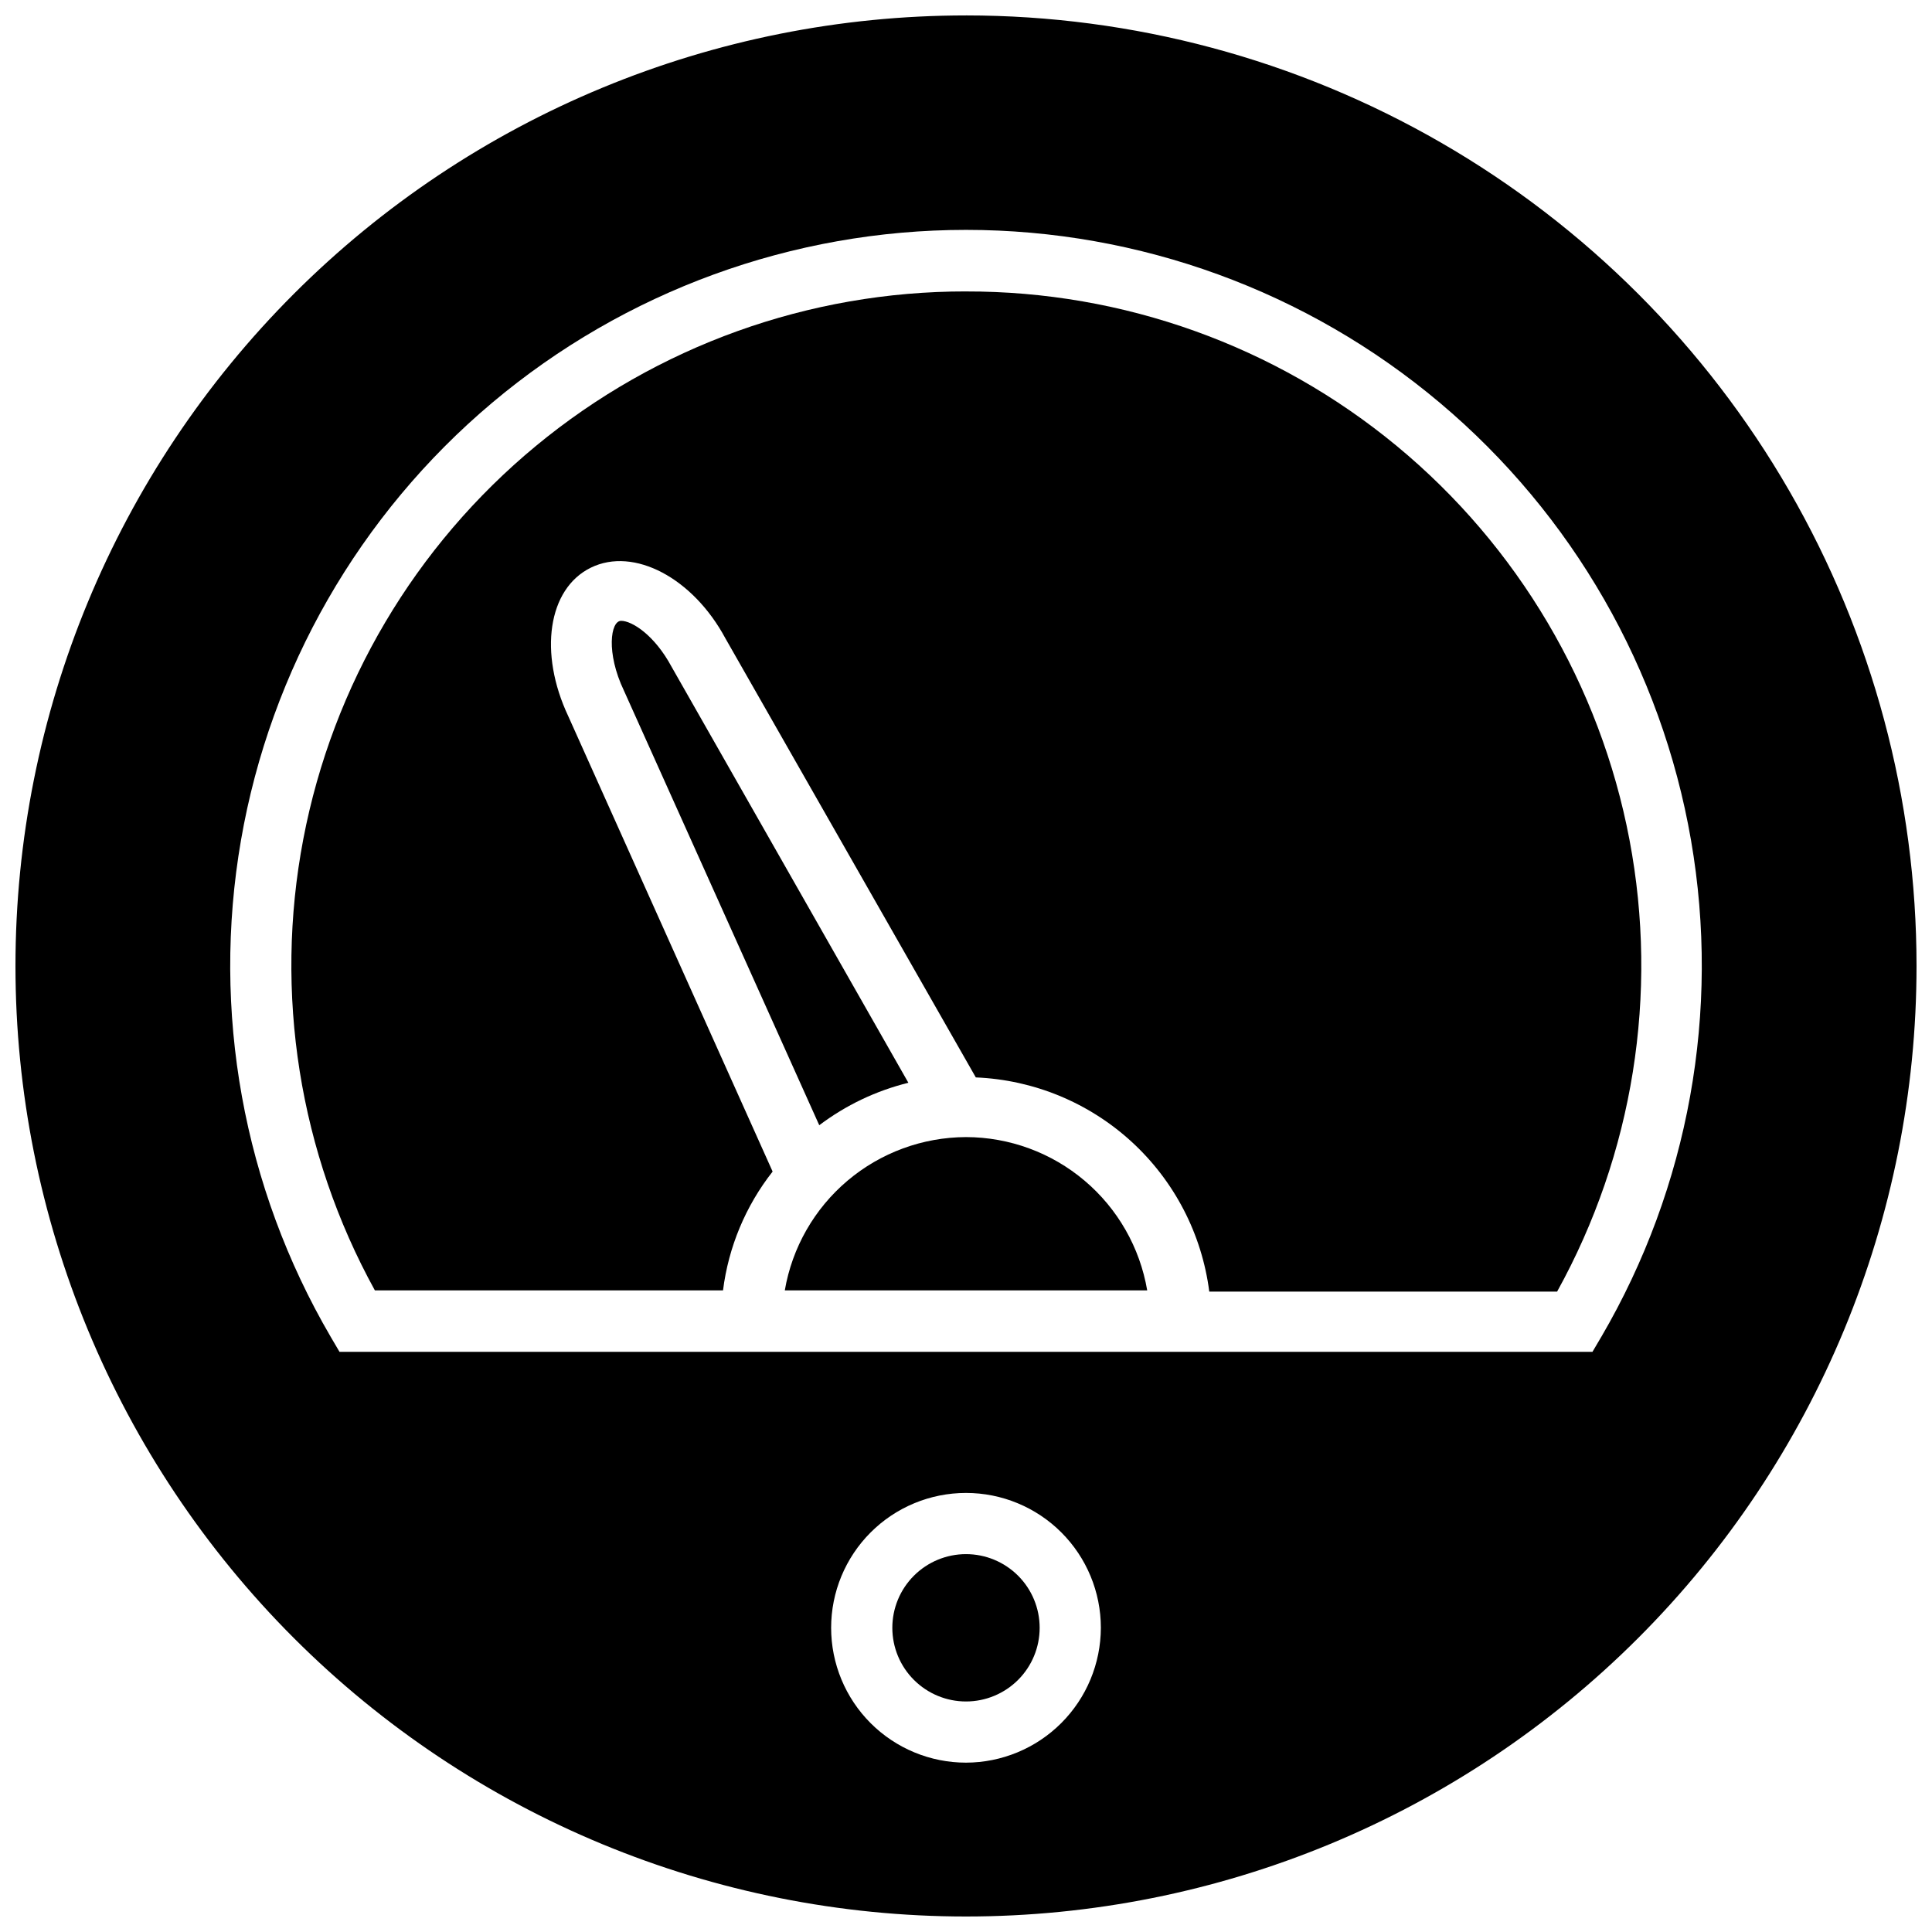
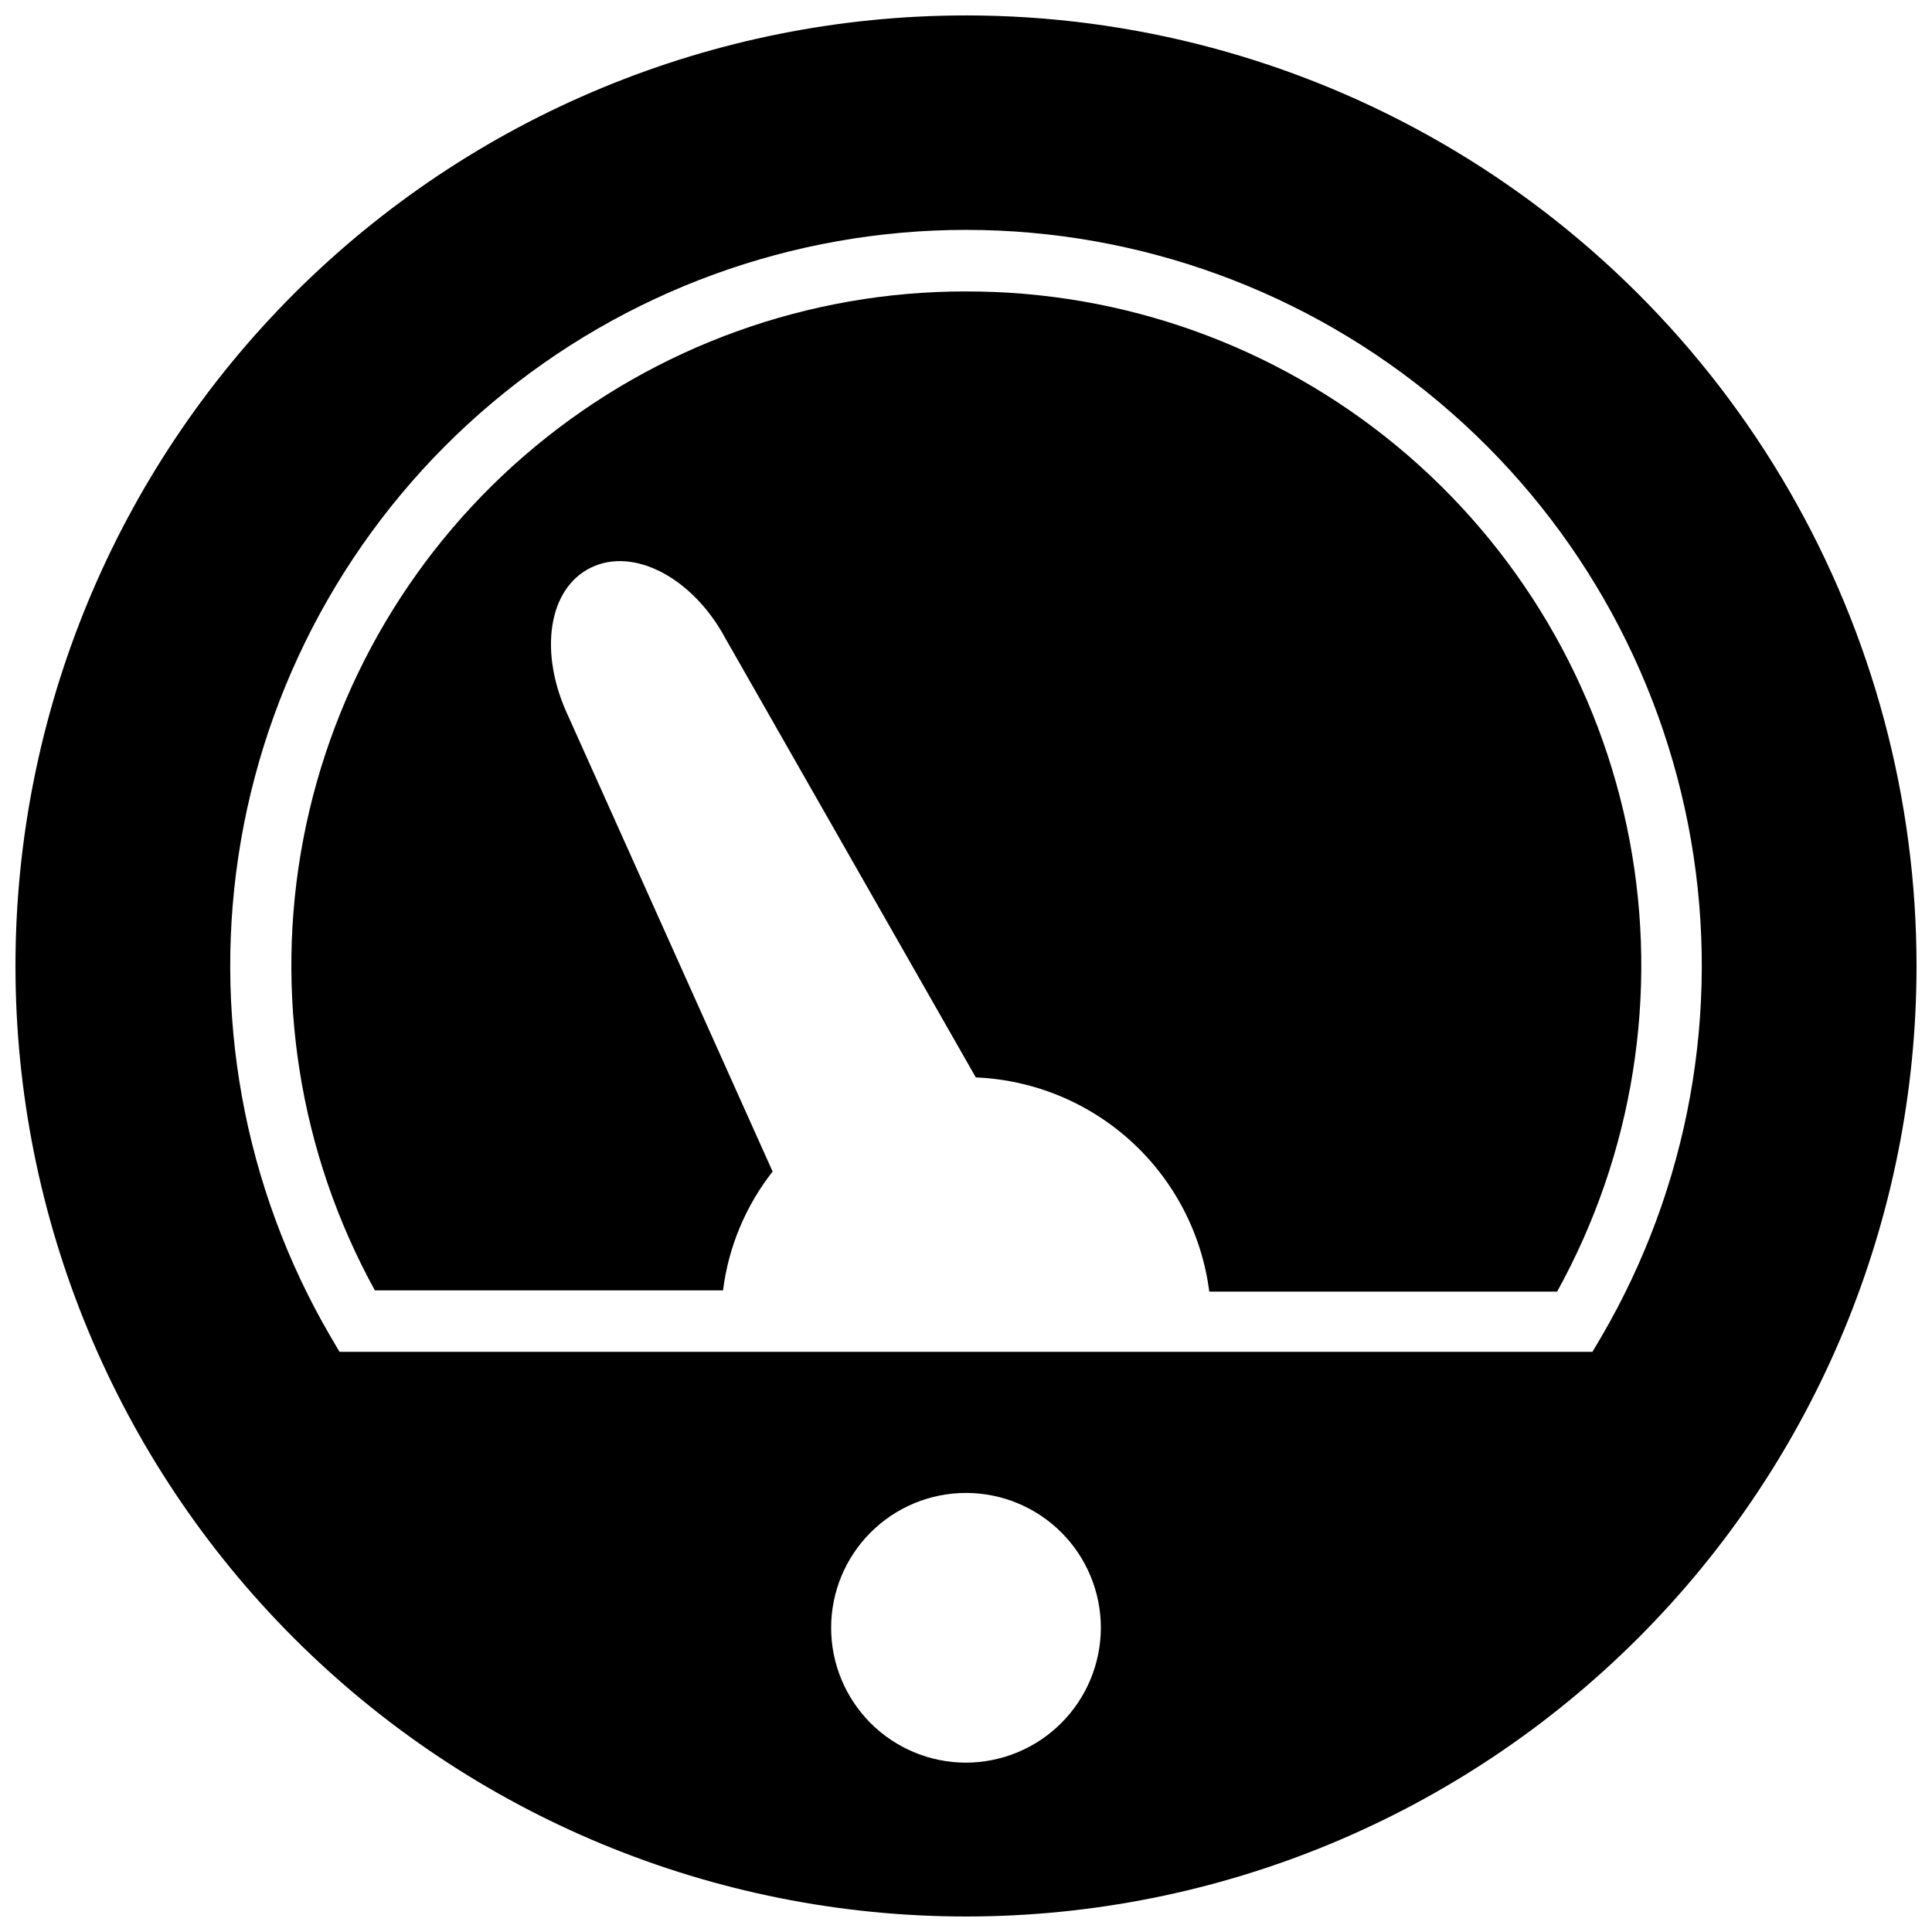
<svg xmlns="http://www.w3.org/2000/svg" width="800px" height="800px" version="1.1" viewBox="144 144 512 512">
  <defs>
    <clipPath id="a">
      <path d="m148.09 148.09h503.81v503.81h-503.81z" />
    </clipPath>
  </defs>
-   <path d="m400 445.34c-11.504 0.039-22.629 4.133-31.41 11.562-8.785 7.43-14.664 17.719-16.609 29.059h96.039c-1.934-11.344-7.809-21.645-16.598-29.074-8.785-7.434-19.914-11.523-31.422-11.547z" />
  <path d="m400 221.23c-41.594-0.043-81.898 14.438-113.96 40.934-32.059 26.496-53.867 63.352-61.664 104.21-7.793 40.859-1.086 83.156 18.969 119.59h92.262c1.445-11.496 5.988-22.379 13.145-31.488l-54.156-120.68c-7.871-16.688-5.434-33.77 5.984-39.359 11.414-5.59 27.078 2.754 35.66 18.734l66.359 116.35v0.004c15.352 0.637 29.984 6.684 41.309 17.07 11.324 10.387 18.609 24.445 20.562 39.688h92.184c20.156-36.453 26.941-78.805 19.176-119.73-7.766-40.922-29.586-77.848-61.695-104.38-32.105-26.539-72.48-41.02-114.13-40.938z" />
-   <path d="m321.99 320.73c-4.566-8.5-10.547-12.203-13.383-12.203-2.832 0-4.016 8.5 0.707 18.422l51.797 115.25c7.027-5.312 15.062-9.145 23.617-11.254z" />
-   <path d="m400 555.86c-5.18 0-10.145 2.059-13.805 5.719-3.664 3.66-5.719 8.629-5.719 13.805 0 5.18 2.055 10.145 5.719 13.805 3.66 3.66 8.625 5.719 13.805 5.719 5.176 0 10.141-2.059 13.805-5.719 3.66-3.66 5.715-8.625 5.715-13.805 0-5.176-2.055-10.145-5.715-13.805-3.664-3.66-8.629-5.719-13.805-5.719z" />
  <g clip-path="url(#a)">
    <path d="m400 148.09c-66.812 0-130.88 26.539-178.12 73.781s-73.781 111.31-73.781 178.12c0 66.809 26.539 130.88 73.781 178.12 47.242 47.242 111.31 73.781 178.12 73.781 66.809 0 130.88-26.539 178.12-73.781 47.242-47.242 73.781-111.31 73.781-178.12 0-44.219-11.637-87.66-33.746-125.95-22.109-38.297-53.91-70.094-92.207-92.203-38.293-22.109-81.73-33.75-125.95-33.75zm0 463.03c-9.48 0-18.57-3.766-25.273-10.465-6.703-6.703-10.469-15.793-10.469-25.273 0-9.477 3.766-18.57 10.469-25.27 6.703-6.703 15.793-10.469 25.273-10.469 9.477 0 18.566 3.766 25.27 10.469 6.703 6.699 10.469 15.793 10.469 25.27-0.023 9.473-3.793 18.551-10.492 25.25-6.695 6.695-15.777 10.469-25.246 10.488zm168.38-112.88-2.363 4.016h-332.04l-2.363-4.016h0.004c-23.176-39.684-31.586-86.273-23.758-131.55 7.832-45.281 31.402-86.344 66.555-115.94 35.156-29.598 79.633-45.828 125.59-45.828s90.43 16.23 125.58 45.828c35.152 29.594 58.723 70.656 66.555 115.94s-0.582 91.871-23.754 131.55z" />
  </g>
</svg>